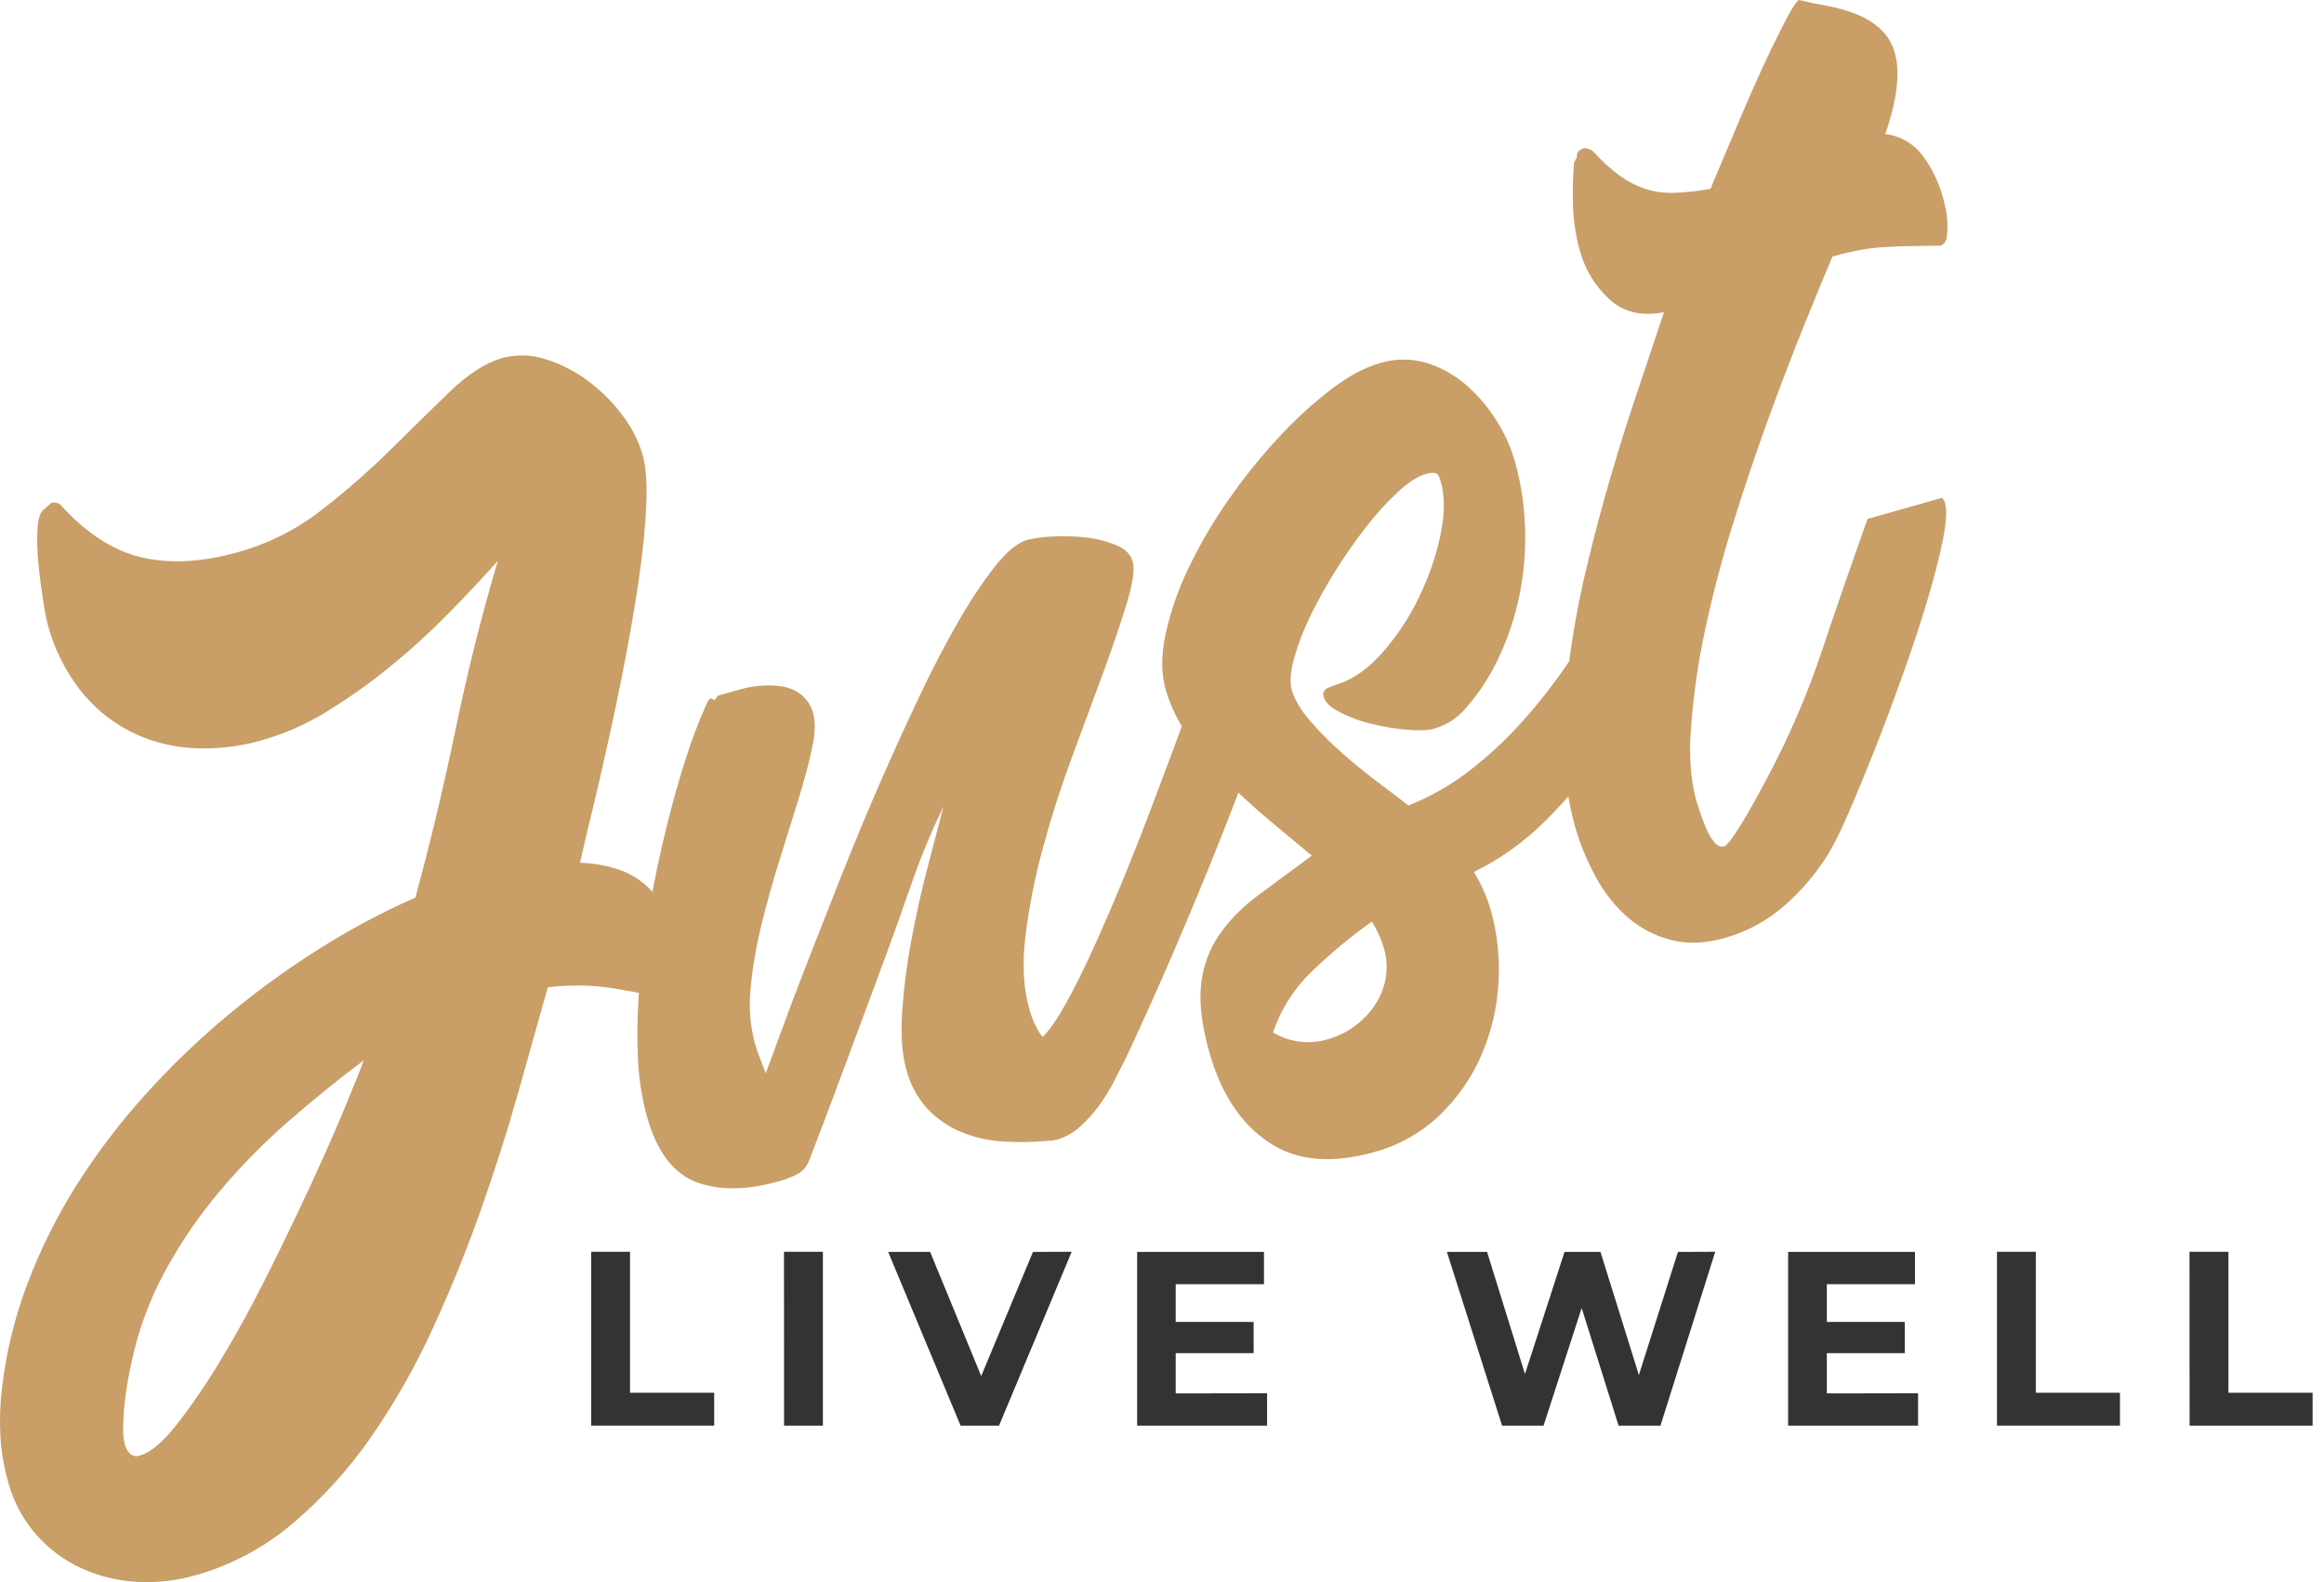
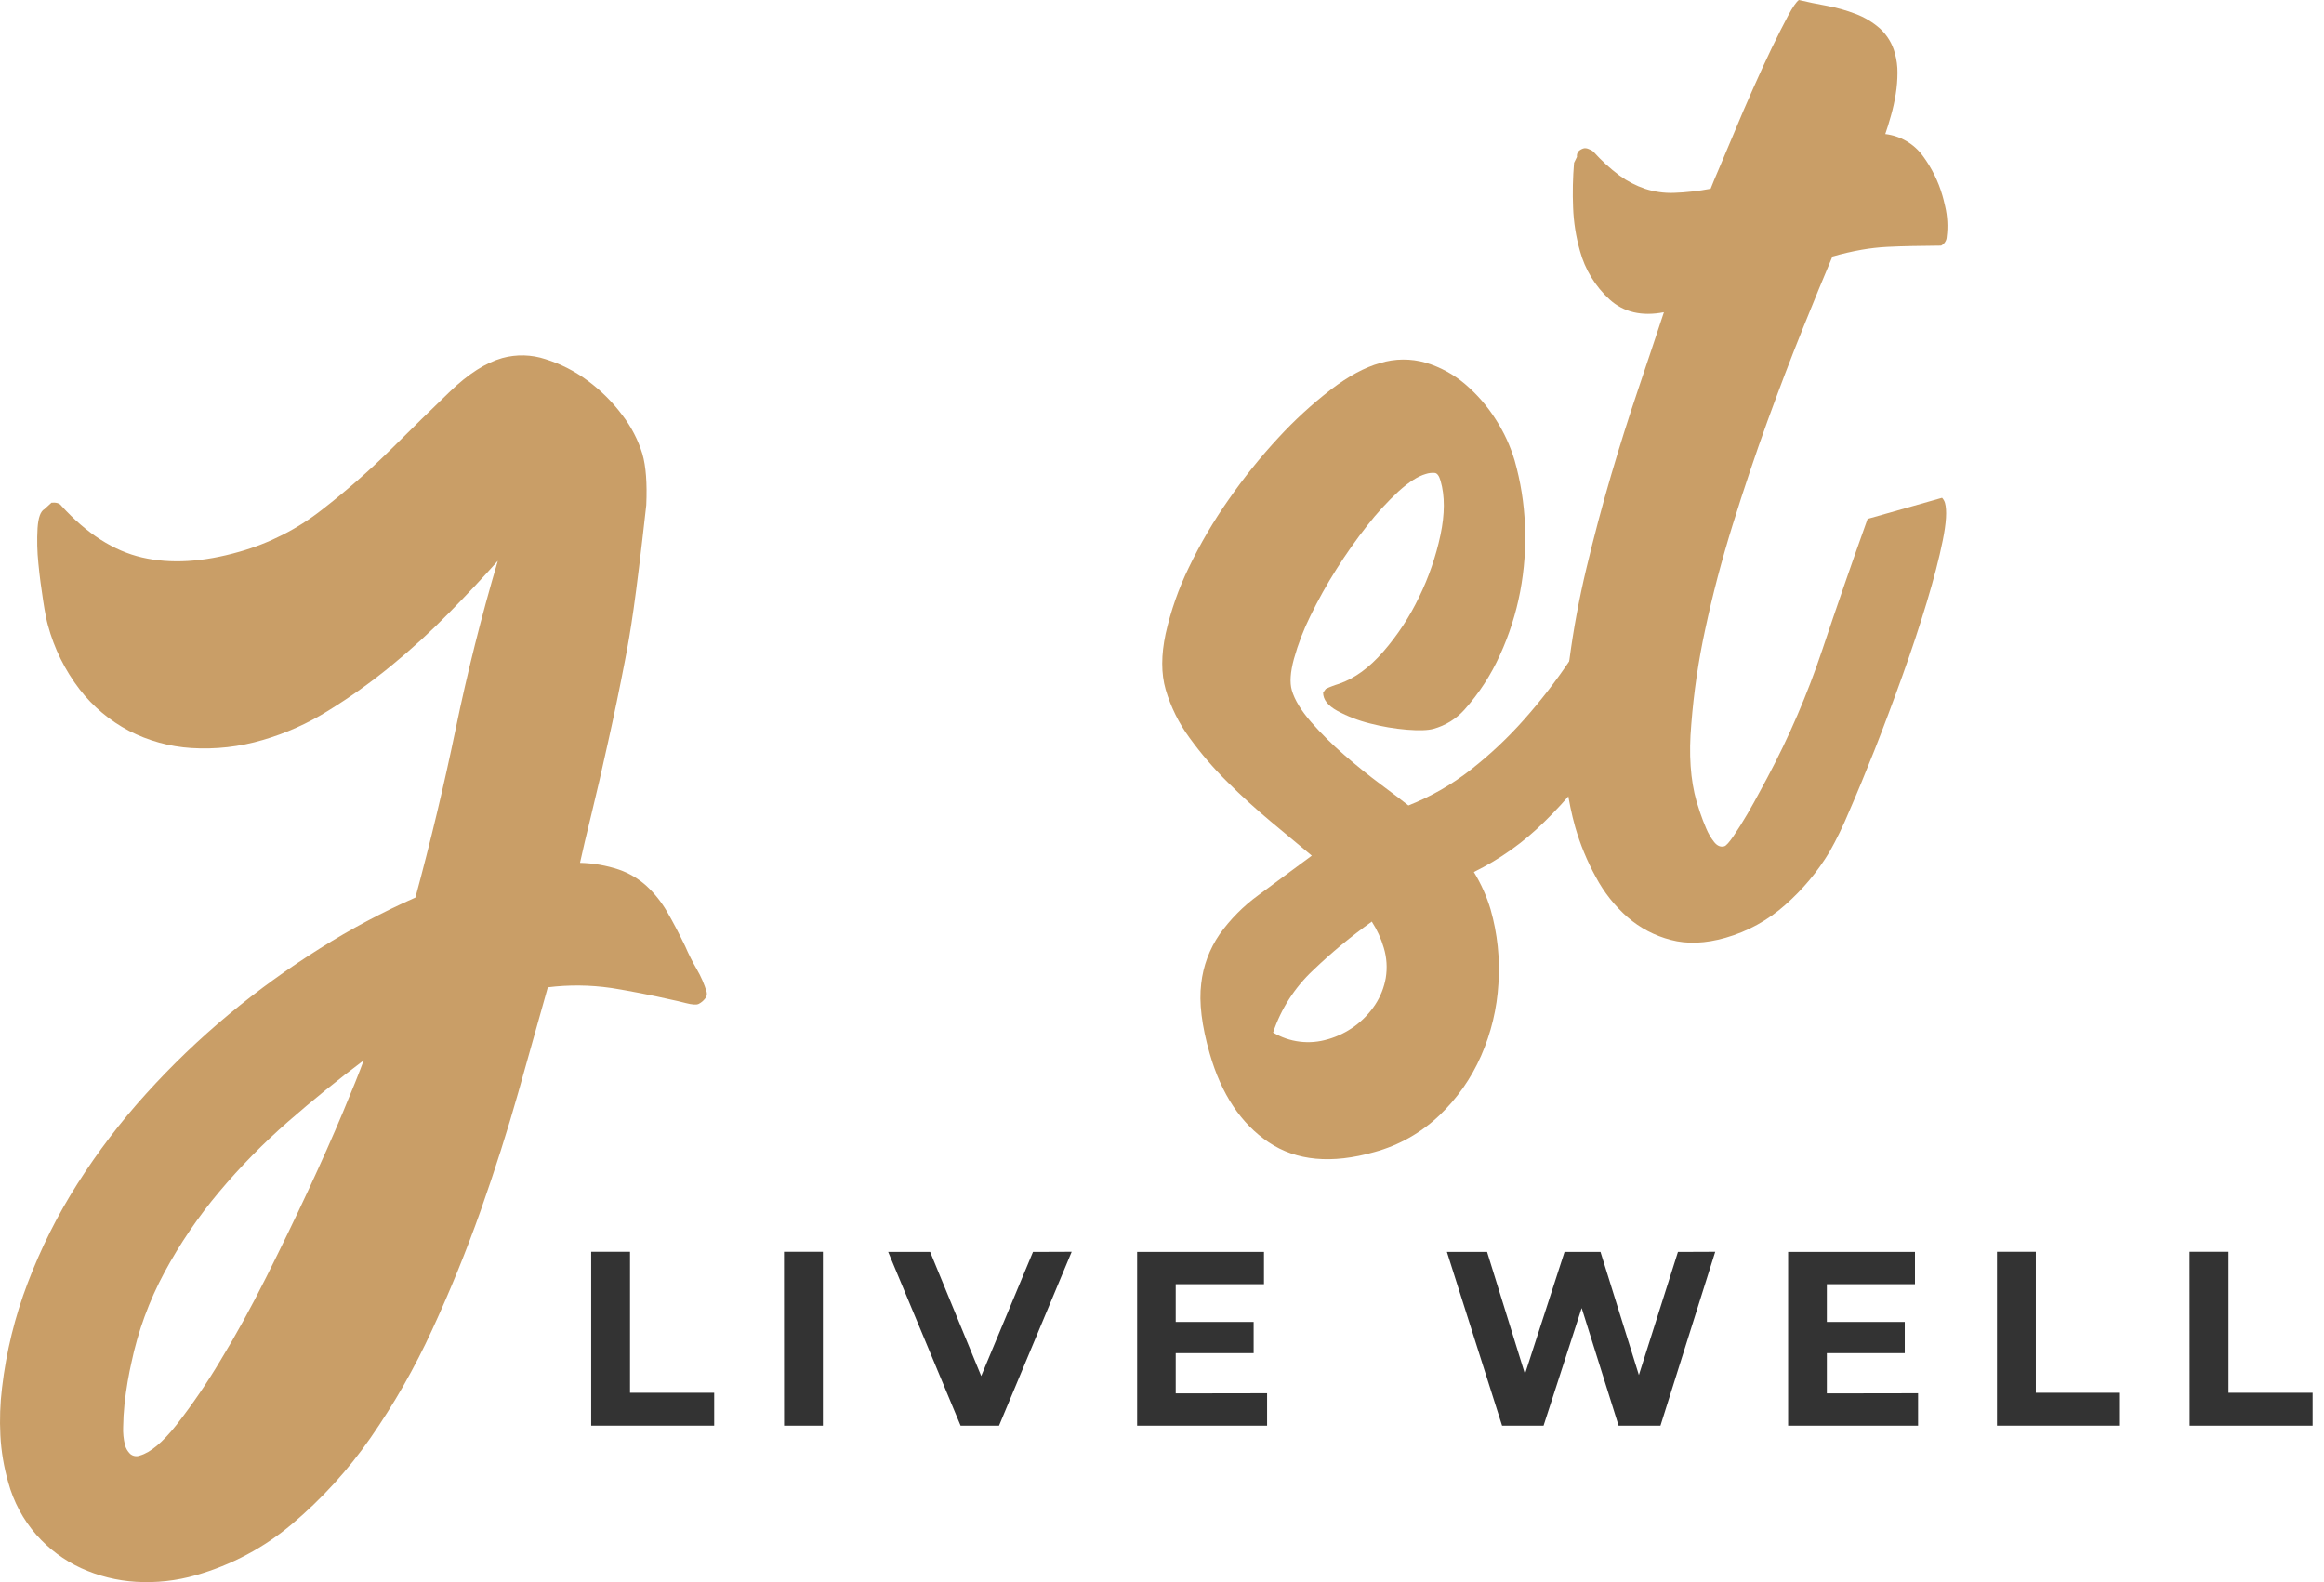
<svg xmlns="http://www.w3.org/2000/svg" width="141" height="96" viewBox="0 0 141 96" fill="none">
  <path d="M35.868 75.956H38.224V84.51H43.331V86.505H35.868V75.956Z" fill="#333333" />
  <path d="M47.565 75.956H49.926V86.505H47.57L47.565 75.956Z" fill="#333333" />
  <path d="M65.02 75.956L60.613 86.505H58.28L53.887 75.965H56.433L59.531 83.495L62.672 75.965L65.02 75.956Z" fill="#333333" />
  <path d="M76.876 84.54V86.505H68.991V75.965H76.687V77.921H71.332V80.212H76.06V82.108H71.332V84.549L76.876 84.54Z" fill="#333333" />
  <path d="M104.065 75.956L100.743 86.505H98.202L95.962 79.368L93.65 86.505H91.133L87.786 75.965H90.223L92.522 83.373L94.922 75.965H97.104L99.433 83.434L101.803 75.965L104.065 75.956Z" fill="#333333" />
  <path d="M116.372 84.54V86.505H108.488V75.965H116.184V77.921H110.837V80.212H115.564V82.108H110.837V84.549L116.372 84.54Z" fill="#333333" />
  <path d="M121.159 75.956H123.515V84.51H128.621V86.505H121.159V75.956Z" fill="#333333" />
  <path d="M132.84 75.956H135.202V84.51H140.308V86.505H132.845L132.84 75.956Z" fill="#333333" />
-   <path d="M30.474 21.725C31.336 21.489 32.248 21.512 33.096 21.793C34.023 22.083 34.893 22.528 35.669 23.11C36.464 23.698 37.169 24.401 37.759 25.193C38.303 25.898 38.716 26.695 38.976 27.545C39.191 28.292 39.268 29.327 39.21 30.648C39.151 31.97 39.006 33.434 38.775 35.042C38.541 36.651 38.258 38.319 37.925 40.047C37.593 41.776 37.248 43.439 36.89 45.037C36.539 46.638 36.206 48.081 35.892 49.366C35.577 50.652 35.343 51.647 35.19 52.353C35.992 52.373 36.787 52.511 37.548 52.764C38.173 52.98 38.747 53.321 39.234 53.765C39.722 54.221 40.14 54.746 40.473 55.324C40.824 55.928 41.19 56.625 41.572 57.416C41.778 57.894 42.012 58.36 42.274 58.811C42.529 59.245 42.73 59.709 42.874 60.191C42.893 60.264 42.893 60.34 42.874 60.412C42.855 60.484 42.818 60.55 42.767 60.605C42.666 60.733 42.538 60.838 42.393 60.913C42.261 60.981 42 60.964 41.61 60.864C41.221 60.765 40.959 60.704 40.833 60.681C39.478 60.374 38.224 60.13 37.071 59.947C35.8 59.763 34.511 59.75 33.236 59.909C32.701 61.828 32.103 63.953 31.445 66.283C30.786 68.614 30.026 71.002 29.164 73.449C28.298 75.897 27.316 78.309 26.219 80.688C25.168 82.983 23.914 85.182 22.471 87.257C21.127 89.189 19.534 90.939 17.733 92.461C16.032 93.905 14.037 94.968 11.886 95.579C10.705 95.92 9.473 96.055 8.245 95.98C7.091 95.91 5.961 95.628 4.911 95.148C3.877 94.668 2.956 93.98 2.205 93.127C1.403 92.209 0.82 91.121 0.501 89.947C0.233 89.017 0.072 88.059 0.022 87.093C-0.027 86.131 0.006 85.166 0.122 84.209C0.377 82.028 0.903 79.887 1.687 77.834C2.483 75.738 3.491 73.728 4.695 71.834C5.927 69.895 7.324 68.063 8.87 66.36C10.426 64.638 12.104 63.029 13.89 61.544C15.646 60.087 17.498 58.747 19.433 57.534C21.278 56.371 23.207 55.343 25.203 54.461C26.126 51.054 26.942 47.639 27.649 44.216C28.357 40.793 29.208 37.398 30.203 34.031C29.312 35.034 28.318 36.094 27.219 37.212C26.114 38.34 24.947 39.406 23.724 40.405C22.516 41.396 21.243 42.304 19.912 43.125C18.679 43.897 17.343 44.495 15.943 44.901C14.537 45.316 13.068 45.48 11.604 45.388C10.283 45.304 8.994 44.948 7.82 44.342C6.657 43.728 5.64 42.875 4.837 41.838C3.943 40.675 3.287 39.348 2.907 37.934C2.835 37.685 2.731 37.195 2.621 36.465C2.51 35.734 2.403 34.976 2.329 34.188C2.255 33.475 2.238 32.758 2.279 32.043C2.323 31.401 2.462 31.018 2.696 30.892L3.126 30.5C3.421 30.477 3.619 30.54 3.724 30.69C5.265 32.384 6.899 33.43 8.626 33.828C10.352 34.227 12.318 34.111 14.522 33.48C16.338 32.966 18.035 32.103 19.518 30.941C20.995 29.798 22.401 28.566 23.729 27.254C25.016 25.975 26.211 24.805 27.314 23.744C28.417 22.683 29.471 22.01 30.474 21.725ZM22.067 64.339C20.527 65.493 18.996 66.734 17.475 68.061C15.972 69.374 14.573 70.799 13.292 72.326C12.025 73.833 10.916 75.465 9.982 77.195C9.047 78.928 8.368 80.785 7.968 82.71C7.9 82.999 7.826 83.373 7.746 83.829C7.667 84.286 7.603 84.746 7.553 85.21C7.506 85.674 7.478 86.131 7.473 86.582C7.457 86.95 7.494 87.318 7.582 87.675C7.635 87.88 7.744 88.067 7.896 88.216C7.976 88.286 8.074 88.332 8.179 88.35C8.284 88.368 8.392 88.356 8.49 88.317C9.132 88.136 9.873 87.513 10.714 86.45C11.68 85.206 12.569 83.904 13.374 82.551C14.31 81.014 15.236 79.328 16.154 77.495C17.071 75.662 17.928 73.891 18.724 72.181C19.515 70.475 20.207 68.916 20.799 67.504C21.39 66.091 21.813 65.037 22.067 64.339Z" fill="#C99E67" />
-   <path d="M77.176 41.632C76.988 42.604 76.733 43.562 76.414 44.5C76.032 45.687 75.568 46.987 75.023 48.4C74.478 49.814 73.893 51.291 73.268 52.832C72.638 54.376 72.016 55.863 71.403 57.294C70.79 58.724 70.21 60.043 69.664 61.248C69.12 62.451 68.67 63.432 68.314 64.191C68.101 64.611 67.86 65.084 67.59 65.61C67.32 66.133 67.01 66.634 66.663 67.109C66.325 67.572 65.939 67.997 65.51 68.379C65.115 68.739 64.642 69.004 64.127 69.153C63.941 69.198 63.751 69.222 63.559 69.224C62.645 69.311 61.725 69.323 60.809 69.261C59.952 69.208 59.109 69.014 58.316 68.686C57.551 68.37 56.862 67.9 56.291 67.305C55.666 66.624 55.22 65.8 54.992 64.907C54.722 63.966 54.637 62.776 54.738 61.339C54.845 59.85 55.039 58.369 55.32 56.903C55.608 55.383 55.94 53.91 56.315 52.485C56.691 51.06 57 49.879 57.243 48.941C56.499 50.47 55.848 52.042 55.292 53.648C54.748 55.227 54.179 56.818 53.585 58.423C52.834 60.435 52.093 62.428 51.363 64.402C50.633 66.376 49.879 68.372 49.101 70.392C48.977 70.76 48.717 71.067 48.373 71.25C48.028 71.424 47.667 71.564 47.295 71.669C45.315 72.229 43.631 72.248 42.243 71.726C40.856 71.204 39.862 69.89 39.26 67.784C38.931 66.582 38.743 65.346 38.701 64.1C38.641 62.644 38.676 61.185 38.806 59.733C38.939 58.196 39.145 56.627 39.422 55.026C39.699 53.424 40.026 51.855 40.403 50.318C40.778 48.788 41.181 47.355 41.612 46.019C41.989 44.825 42.439 43.654 42.959 42.514L43.103 42.384L43.145 42.371L43.359 42.49L43.551 42.211L44.848 41.845C45.276 41.724 45.716 41.645 46.16 41.608C46.603 41.567 47.049 41.584 47.487 41.658C47.905 41.729 48.298 41.904 48.629 42.167C48.982 42.465 49.232 42.866 49.342 43.313C49.486 43.813 49.459 44.516 49.264 45.426C49.07 46.336 48.792 47.373 48.431 48.54C48.069 49.706 47.682 50.947 47.271 52.262C46.86 53.577 46.495 54.893 46.176 56.213C45.869 57.462 45.655 58.731 45.537 60.012C45.422 61.11 45.51 62.22 45.795 63.288C45.883 63.593 45.986 63.901 46.106 64.212C46.225 64.522 46.342 64.826 46.457 65.124C46.664 64.585 46.983 63.723 47.415 62.536C47.846 61.35 48.367 59.973 48.977 58.408C49.586 56.842 50.255 55.14 50.982 53.301C51.71 51.462 52.474 49.62 53.274 47.774C54.077 45.928 54.887 44.14 55.705 42.411C56.522 40.683 57.329 39.128 58.126 37.746C58.795 36.559 59.55 35.422 60.385 34.343C61.096 33.452 61.744 32.924 62.329 32.758C62.822 32.642 63.326 32.575 63.833 32.557C64.509 32.519 65.188 32.537 65.861 32.611C66.498 32.676 67.123 32.833 67.714 33.077C68.264 33.309 68.599 33.634 68.718 34.052C68.854 34.517 68.743 35.342 68.386 36.527C68.029 37.713 67.561 39.097 66.983 40.68C66.397 42.269 65.761 43.993 65.072 45.851C64.382 47.71 63.785 49.57 63.28 51.431C62.797 53.189 62.441 54.98 62.217 56.79C62.011 58.495 62.091 59.985 62.459 61.26C62.544 61.558 62.65 61.849 62.778 62.132C62.903 62.412 63.062 62.676 63.252 62.918C63.634 62.569 64.09 61.924 64.619 60.981C65.147 60.038 65.699 58.938 66.274 57.681C66.848 56.423 67.433 55.074 68.028 53.633C68.624 52.191 69.18 50.79 69.695 49.429C70.211 48.069 70.679 46.828 71.099 45.707C71.519 44.585 71.834 43.709 72.043 43.079L77.176 41.632Z" fill="#C99E67" />
+   <path d="M30.474 21.725C31.336 21.489 32.248 21.512 33.096 21.793C34.023 22.083 34.893 22.528 35.669 23.11C36.464 23.698 37.169 24.401 37.759 25.193C38.303 25.898 38.716 26.695 38.976 27.545C39.191 28.292 39.268 29.327 39.21 30.648C38.541 36.651 38.258 38.319 37.925 40.047C37.593 41.776 37.248 43.439 36.89 45.037C36.539 46.638 36.206 48.081 35.892 49.366C35.577 50.652 35.343 51.647 35.19 52.353C35.992 52.373 36.787 52.511 37.548 52.764C38.173 52.98 38.747 53.321 39.234 53.765C39.722 54.221 40.14 54.746 40.473 55.324C40.824 55.928 41.19 56.625 41.572 57.416C41.778 57.894 42.012 58.36 42.274 58.811C42.529 59.245 42.73 59.709 42.874 60.191C42.893 60.264 42.893 60.34 42.874 60.412C42.855 60.484 42.818 60.55 42.767 60.605C42.666 60.733 42.538 60.838 42.393 60.913C42.261 60.981 42 60.964 41.61 60.864C41.221 60.765 40.959 60.704 40.833 60.681C39.478 60.374 38.224 60.13 37.071 59.947C35.8 59.763 34.511 59.75 33.236 59.909C32.701 61.828 32.103 63.953 31.445 66.283C30.786 68.614 30.026 71.002 29.164 73.449C28.298 75.897 27.316 78.309 26.219 80.688C25.168 82.983 23.914 85.182 22.471 87.257C21.127 89.189 19.534 90.939 17.733 92.461C16.032 93.905 14.037 94.968 11.886 95.579C10.705 95.92 9.473 96.055 8.245 95.98C7.091 95.91 5.961 95.628 4.911 95.148C3.877 94.668 2.956 93.98 2.205 93.127C1.403 92.209 0.82 91.121 0.501 89.947C0.233 89.017 0.072 88.059 0.022 87.093C-0.027 86.131 0.006 85.166 0.122 84.209C0.377 82.028 0.903 79.887 1.687 77.834C2.483 75.738 3.491 73.728 4.695 71.834C5.927 69.895 7.324 68.063 8.87 66.36C10.426 64.638 12.104 63.029 13.89 61.544C15.646 60.087 17.498 58.747 19.433 57.534C21.278 56.371 23.207 55.343 25.203 54.461C26.126 51.054 26.942 47.639 27.649 44.216C28.357 40.793 29.208 37.398 30.203 34.031C29.312 35.034 28.318 36.094 27.219 37.212C26.114 38.34 24.947 39.406 23.724 40.405C22.516 41.396 21.243 42.304 19.912 43.125C18.679 43.897 17.343 44.495 15.943 44.901C14.537 45.316 13.068 45.48 11.604 45.388C10.283 45.304 8.994 44.948 7.82 44.342C6.657 43.728 5.64 42.875 4.837 41.838C3.943 40.675 3.287 39.348 2.907 37.934C2.835 37.685 2.731 37.195 2.621 36.465C2.51 35.734 2.403 34.976 2.329 34.188C2.255 33.475 2.238 32.758 2.279 32.043C2.323 31.401 2.462 31.018 2.696 30.892L3.126 30.5C3.421 30.477 3.619 30.54 3.724 30.69C5.265 32.384 6.899 33.43 8.626 33.828C10.352 34.227 12.318 34.111 14.522 33.48C16.338 32.966 18.035 32.103 19.518 30.941C20.995 29.798 22.401 28.566 23.729 27.254C25.016 25.975 26.211 24.805 27.314 23.744C28.417 22.683 29.471 22.01 30.474 21.725ZM22.067 64.339C20.527 65.493 18.996 66.734 17.475 68.061C15.972 69.374 14.573 70.799 13.292 72.326C12.025 73.833 10.916 75.465 9.982 77.195C9.047 78.928 8.368 80.785 7.968 82.71C7.9 82.999 7.826 83.373 7.746 83.829C7.667 84.286 7.603 84.746 7.553 85.21C7.506 85.674 7.478 86.131 7.473 86.582C7.457 86.95 7.494 87.318 7.582 87.675C7.635 87.88 7.744 88.067 7.896 88.216C7.976 88.286 8.074 88.332 8.179 88.35C8.284 88.368 8.392 88.356 8.49 88.317C9.132 88.136 9.873 87.513 10.714 86.45C11.68 85.206 12.569 83.904 13.374 82.551C14.31 81.014 15.236 79.328 16.154 77.495C17.071 75.662 17.928 73.891 18.724 72.181C19.515 70.475 20.207 68.916 20.799 67.504C21.39 66.091 21.813 65.037 22.067 64.339Z" fill="#C99E67" />
  <path d="M89.421 52.911C89.857 53.622 90.199 54.387 90.437 55.186C90.852 56.647 91.012 58.168 90.911 59.682C90.824 61.195 90.468 62.68 89.858 64.069C89.262 65.43 88.4 66.659 87.323 67.687C86.217 68.739 84.865 69.501 83.388 69.903C80.794 70.637 78.656 70.441 76.975 69.313C75.293 68.186 74.1 66.389 73.393 63.922C72.909 62.231 72.737 60.819 72.879 59.684C72.998 58.613 73.379 57.587 73.99 56.696C74.639 55.783 75.433 54.981 76.341 54.321C77.31 53.598 78.392 52.797 79.588 51.919C78.835 51.293 78.003 50.6 77.09 49.839C76.178 49.077 75.3 48.277 74.458 47.438C73.627 46.614 72.864 45.725 72.177 44.779C71.524 43.892 71.031 42.897 70.722 41.841C70.445 40.872 70.445 39.741 70.722 38.449C71.034 37.063 71.504 35.717 72.126 34.439C72.816 33.001 73.623 31.623 74.541 30.317C75.457 28.997 76.466 27.742 77.559 26.562C78.536 25.499 79.602 24.521 80.746 23.638C81.81 22.824 82.805 22.288 83.729 22.03C84.632 21.754 85.597 21.746 86.505 22.008C87.383 22.273 88.197 22.716 88.893 23.31C89.619 23.929 90.246 24.653 90.753 25.458C91.251 26.229 91.635 27.066 91.896 27.944C92.258 29.22 92.467 30.534 92.52 31.858C92.58 33.211 92.483 34.566 92.231 35.896C91.978 37.225 91.565 38.518 91.002 39.749C90.46 40.956 89.734 42.073 88.851 43.062C88.35 43.622 87.696 44.026 86.968 44.225C86.633 44.319 86.091 44.336 85.354 44.277C84.6 44.214 83.852 44.087 83.12 43.899C82.428 43.728 81.761 43.471 81.135 43.133C80.561 42.816 80.274 42.448 80.275 42.028L80.437 41.803C80.568 41.737 80.702 41.676 80.837 41.629C80.972 41.582 81.111 41.529 81.249 41.489C82.185 41.166 83.077 40.516 83.925 39.54C84.796 38.538 85.526 37.423 86.098 36.227C86.682 35.031 87.117 33.768 87.394 32.467C87.664 31.188 87.666 30.093 87.403 29.182C87.316 28.877 87.201 28.715 87.052 28.696C86.867 28.68 86.681 28.702 86.505 28.76C86.031 28.895 85.483 29.244 84.861 29.806C84.174 30.443 83.54 31.134 82.965 31.872C82.291 32.728 81.663 33.618 81.082 34.54C80.503 35.453 79.976 36.399 79.503 37.371C79.091 38.205 78.757 39.074 78.507 39.969C78.285 40.783 78.243 41.422 78.378 41.887C78.547 42.468 78.934 43.107 79.54 43.805C80.167 44.521 80.844 45.193 81.565 45.816C82.307 46.46 83.043 47.054 83.773 47.597C84.503 48.139 85.062 48.565 85.45 48.873C86.813 48.336 88.089 47.604 89.239 46.7C90.41 45.782 91.495 44.76 92.48 43.646C93.471 42.528 94.386 41.346 95.219 40.107C96.057 38.865 96.842 37.632 97.574 36.405L101.501 35.429C101.149 37.161 100.626 38.854 99.941 40.485C99.218 42.238 98.329 43.919 97.288 45.506C96.254 47.084 95.05 48.546 93.698 49.865C92.449 51.105 91.004 52.133 89.421 52.911ZM80.57 63.059C81.744 62.722 82.758 61.981 83.43 60.967C83.754 60.476 83.973 59.924 84.075 59.346C84.177 58.734 84.136 58.107 83.957 57.513C83.793 56.95 83.548 56.414 83.229 55.922C81.976 56.813 80.79 57.795 79.682 58.859C78.563 59.902 77.724 61.205 77.24 62.651C77.734 62.946 78.285 63.135 78.858 63.205C79.43 63.276 80.011 63.226 80.563 63.059H80.57Z" fill="#C99E67" />
  <path d="M102.933 48.634C102.974 48.772 103.046 48.998 103.151 49.314C103.256 49.63 103.379 49.945 103.516 50.266C103.639 50.563 103.802 50.843 104.002 51.096C104.188 51.328 104.393 51.412 104.618 51.349C104.729 51.317 104.918 51.106 105.183 50.716C105.449 50.325 105.723 49.888 106.006 49.405C106.288 48.92 106.547 48.455 106.783 48.01C107.02 47.565 107.167 47.29 107.226 47.187C108.548 44.707 109.661 42.122 110.551 39.458C111.435 36.812 112.355 34.154 113.309 31.485L117.828 30.206C117.91 30.294 117.97 30.399 118.004 30.514C118.132 30.958 118.087 31.72 117.868 32.8C117.65 33.88 117.328 35.124 116.903 36.534C116.479 37.945 115.986 39.434 115.424 40.999C114.862 42.565 114.303 44.057 113.745 45.477C113.184 46.892 112.658 48.164 112.165 49.293C111.825 50.115 111.435 50.916 110.998 51.692C110.277 52.891 109.373 53.973 108.321 54.9C107.279 55.833 106.037 56.519 104.688 56.903C103.467 57.252 102.362 57.295 101.373 57.032C100.405 56.783 99.508 56.314 98.754 55.662C97.968 54.97 97.314 54.143 96.823 53.221C96.294 52.257 95.873 51.238 95.569 50.182C95.135 48.626 94.909 47.02 94.897 45.405C94.874 43.624 94.98 41.844 95.212 40.079C95.462 38.188 95.81 36.312 96.255 34.458C96.711 32.546 97.205 30.683 97.737 28.868C98.27 27.054 98.822 25.302 99.394 23.612C99.965 21.921 100.484 20.365 100.952 18.945C99.608 19.206 98.508 18.948 97.653 18.17C96.785 17.375 96.162 16.352 95.856 15.219C95.614 14.363 95.475 13.482 95.442 12.593C95.405 11.688 95.424 10.781 95.5 9.878L95.676 9.518C95.666 9.455 95.67 9.392 95.688 9.331C95.706 9.271 95.738 9.215 95.781 9.169C95.874 9.083 95.989 9.023 96.113 8.995C96.211 8.985 96.31 9.004 96.399 9.049C96.498 9.079 96.59 9.129 96.669 9.197C97.15 9.735 97.683 10.224 98.262 10.656C98.733 10.998 99.253 11.267 99.805 11.455C100.367 11.638 100.957 11.722 101.549 11.702C102.299 11.677 103.047 11.593 103.785 11.453C103.889 11.182 104.076 10.732 104.348 10.102C104.62 9.47 104.923 8.747 105.264 7.931C105.604 7.115 105.966 6.264 106.362 5.373C106.759 4.482 107.136 3.656 107.505 2.892C107.873 2.129 108.207 1.48 108.487 0.95C108.768 0.42 108.991 0.105 109.142 0C109.659 0.124 110.22 0.241 110.826 0.349C111.426 0.459 112.013 0.624 112.581 0.842C113.123 1.047 113.623 1.347 114.057 1.728C114.502 2.136 114.819 2.663 114.968 3.246C115.074 3.627 115.126 4.021 115.122 4.416C115.121 4.848 115.086 5.279 115.017 5.705C114.948 6.141 114.853 6.573 114.733 6.998C114.616 7.421 114.499 7.8 114.382 8.133C114.834 8.187 115.27 8.332 115.662 8.561C116.055 8.79 116.396 9.097 116.663 9.463C117.199 10.189 117.601 11.004 117.851 11.87C117.891 12.009 117.946 12.218 118.014 12.52C118.086 12.826 118.13 13.137 118.146 13.451C118.163 13.754 118.152 14.058 118.112 14.359C118.109 14.472 118.076 14.582 118.015 14.678C117.955 14.774 117.871 14.852 117.77 14.905C117.11 14.912 116.525 14.92 116.015 14.929C115.505 14.939 114.998 14.955 114.492 14.98C113.977 15.007 113.463 15.066 112.955 15.154C112.354 15.26 111.76 15.398 111.174 15.567C110.67 16.76 110.07 18.219 109.375 19.944C108.68 21.668 107.966 23.541 107.231 25.563C106.499 27.584 105.797 29.676 105.125 31.839C104.454 34.002 103.899 36.115 103.46 38.177C103.045 40.087 102.762 42.022 102.611 43.97C102.454 45.775 102.561 47.33 102.933 48.634Z" fill="#C99E67" />
</svg>